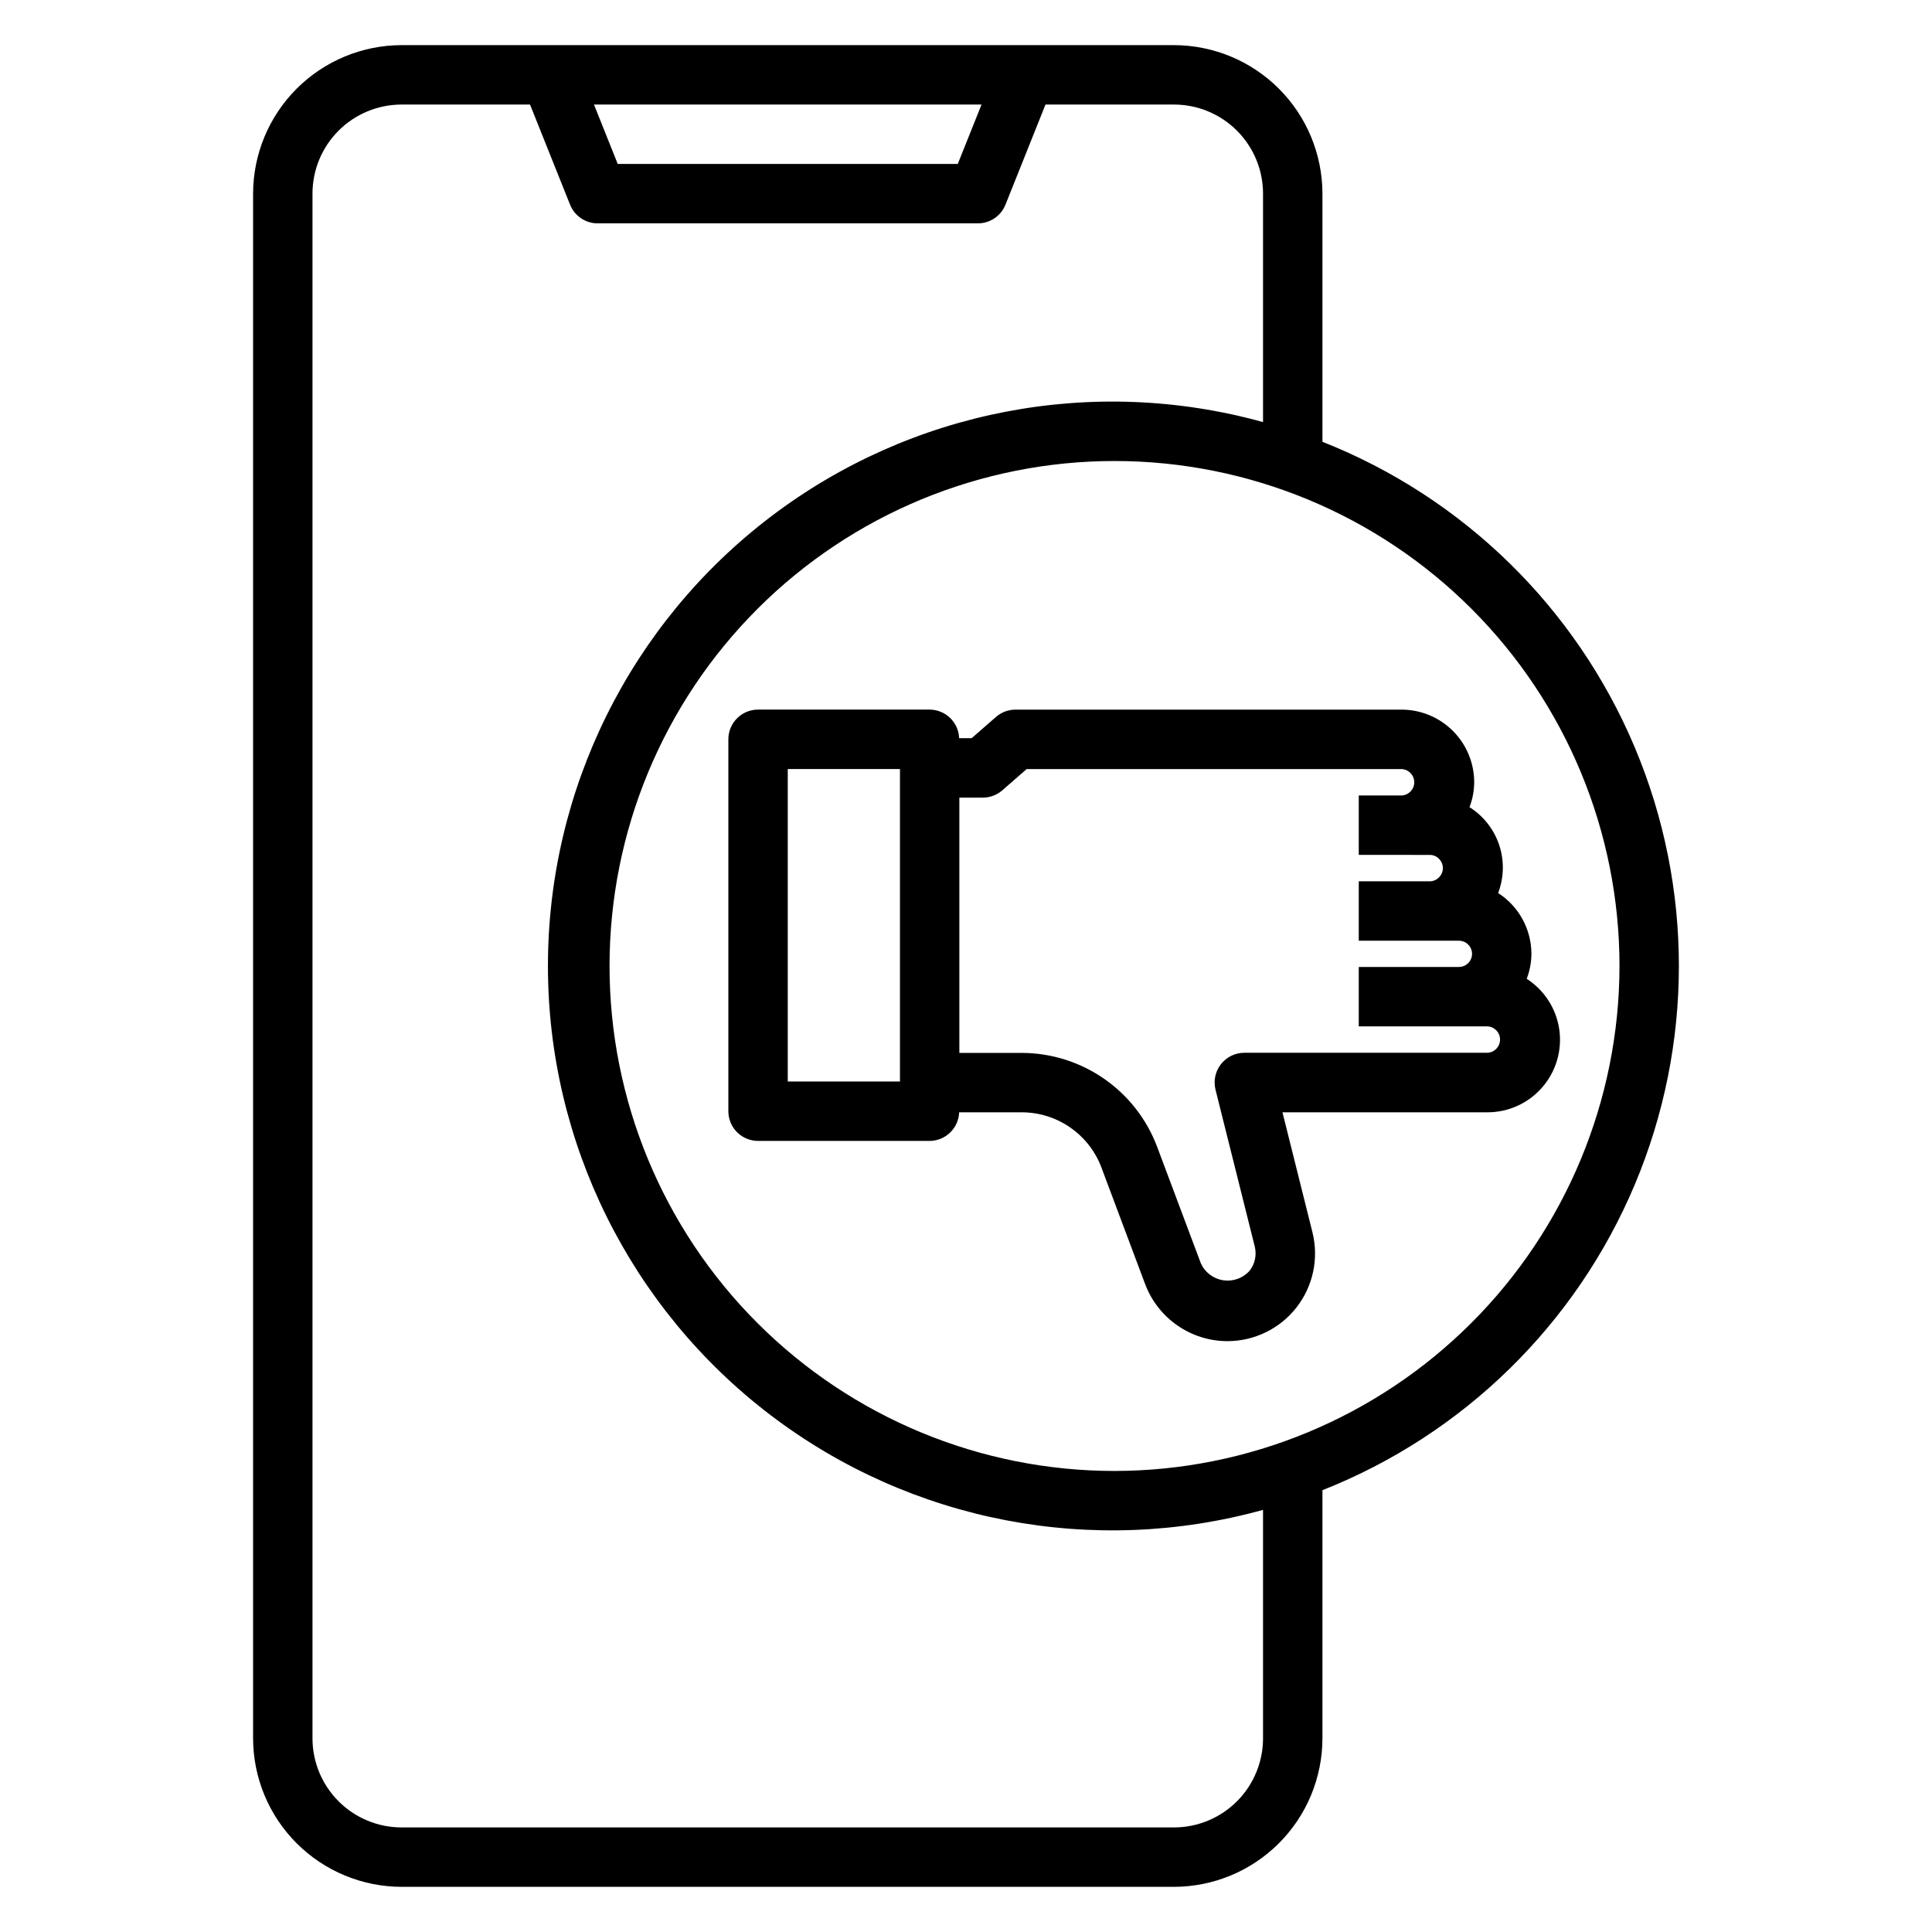
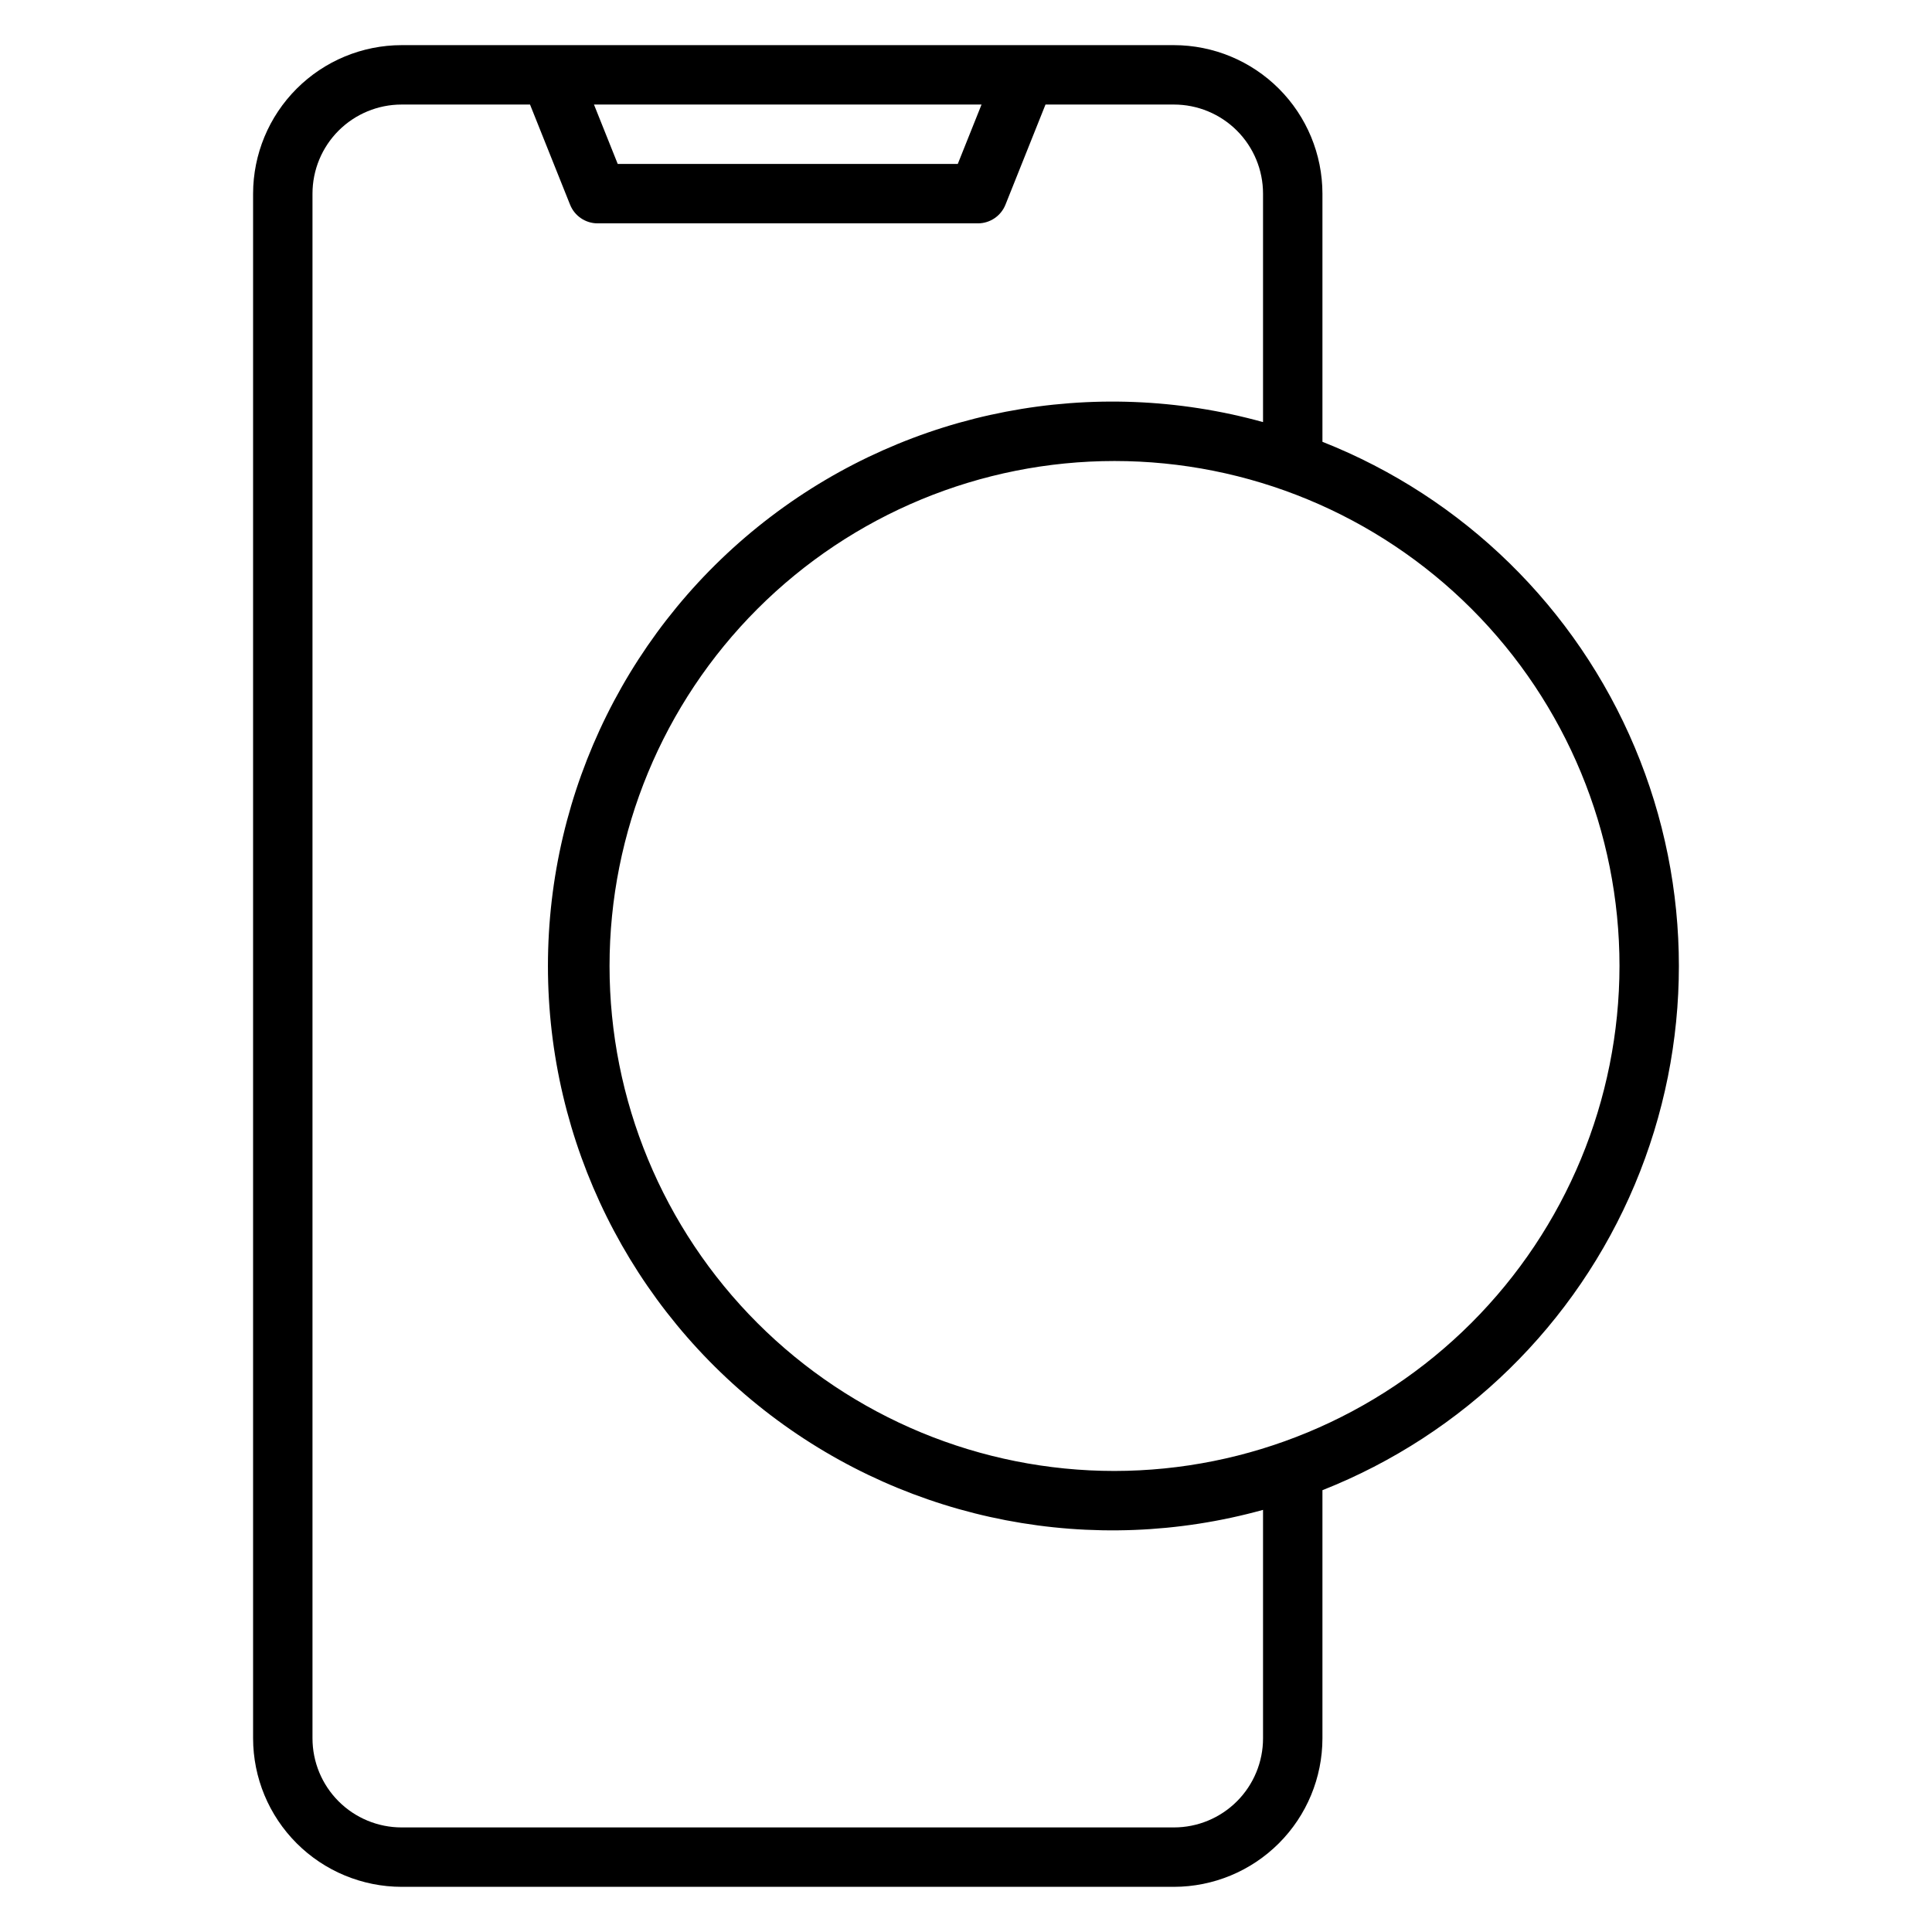
<svg xmlns="http://www.w3.org/2000/svg" fill="#000000" width="800px" height="800px" version="1.1" viewBox="144 144 512 512">
  <g>
-     <path d="m515.46 332.06h-102.34c-1.902 0-3.738 0.688-5.172 1.938l-6.453 5.629h-3.309c-0.16-4.211-3.606-7.547-7.816-7.574h-45.477c-4.348 0-7.871 3.523-7.871 7.871v98.559c0 2.09 0.828 4.09 2.305 5.566 1.477 1.477 3.477 2.305 5.566 2.305h45.477c4.215-0.023 7.66-3.367 7.816-7.578h16.656c4.57 0.016 9.023 1.414 12.777 4.019 3.754 2.602 6.633 6.277 8.25 10.551l11.617 30.992h0.004c1.672 4.426 4.652 8.238 8.543 10.93 3.891 2.695 8.504 4.144 13.238 4.152 7.152 0 13.91-3.297 18.312-8.934 4.402-5.641 5.961-12.992 4.223-19.934l-7.941-31.781h54.316v0.004c5.574 0.004 10.879-2.41 14.531-6.621 3.656-4.211 5.301-9.801 4.512-15.32-0.793-5.516-3.938-10.422-8.629-13.438 0.805-2.109 1.227-4.348 1.246-6.606-0.012-6.527-3.332-12.602-8.824-16.129 1.562-4.082 1.664-8.582 0.281-12.73-1.383-4.148-4.164-7.691-7.863-10.02 0.805-2.113 1.227-4.352 1.242-6.613-0.004-5.098-2.031-9.984-5.637-13.59-3.602-3.606-8.488-5.637-13.586-5.648zm-132.96 98.551h-29.734v-82.805h29.734zm151.61-33.852c0 1.934-1.562 3.496-3.496 3.496h-26.527v15.742h34.109v0.004c1.867 0.086 3.336 1.629 3.336 3.496 0 1.871-1.469 3.41-3.336 3.5h-64.441c-2.422 0-4.711 1.117-6.199 3.027-1.492 1.91-2.019 4.398-1.434 6.75l10.398 41.555v0.004c0.562 2.238 0.059 4.613-1.371 6.43-1.754 1.973-4.391 2.922-6.996 2.519-2.609-0.398-4.84-2.094-5.922-4.504l-11.617-30.969c-2.758-7.266-7.652-13.52-14.039-17.945-6.387-4.426-13.965-6.809-21.734-6.836h-16.602v-67.652h6.211c1.902 0 3.738-0.688 5.172-1.934l6.445-5.629h99.387c1.867 0.086 3.336 1.629 3.336 3.496 0 1.871-1.469 3.41-3.336 3.5h-11.367v15.742l18.949 0.004c1.867 0.086 3.336 1.629 3.336 3.496 0 1.871-1.469 3.41-3.336 3.5h-18.949v15.742h26.527v0.004c1.93 0.004 3.492 1.566 3.496 3.492z" />
    <path d="m494.46 261.08v-65.758c-0.012-10.434-4.16-20.438-11.539-27.816-7.379-7.379-17.383-11.531-27.82-11.543h-204.67c-10.434 0.012-20.438 4.164-27.816 11.543-7.379 7.379-11.531 17.383-11.543 27.816v409.35c0.012 10.434 4.164 20.438 11.543 27.816 7.379 7.379 17.383 11.531 27.816 11.543h204.67c10.438-0.012 20.441-4.164 27.82-11.543 7.379-7.379 11.527-17.383 11.539-27.816v-65.754c37.367-14.773 67.203-43.973 82.781-81.008 15.574-37.039 15.574-78.785 0-115.82-15.578-37.039-45.414-66.238-82.781-81.008zm-90.344-89.371-6.297 15.742h-90.113l-6.297-15.742zm74.602 432.96c0 6.262-2.488 12.27-6.918 16.699-4.43 4.43-10.434 6.918-16.699 6.918h-204.67c-6.262 0-12.27-2.488-16.699-6.918-4.43-4.43-6.918-10.438-6.918-16.699v-409.35c0-6.262 2.488-12.27 6.918-16.699 4.43-4.426 10.438-6.914 16.699-6.914h34.031l10.613 26.535c1.191 2.992 4.09 4.953 7.312 4.953h100.76c3.219 0 6.117-1.961 7.312-4.953l10.609-26.535h34.031c6.266 0 12.27 2.488 16.699 6.914 4.43 4.43 6.918 10.438 6.918 16.699v60.539c-45.027-12.48-93.297-3.199-130.48 25.086-37.191 28.285-59.027 72.324-59.027 119.05 0 46.723 21.836 90.762 59.027 119.05 37.188 28.285 85.457 37.566 130.48 25.09zm-39.359-70.848c-35.492 0-69.531-14.102-94.629-39.199-25.098-25.094-39.195-59.133-39.195-94.625s14.098-69.531 39.195-94.629c25.098-25.098 59.137-39.195 94.629-39.195s69.531 14.098 94.629 39.195c25.094 25.098 39.195 59.137 39.195 94.629-0.039 35.48-14.152 69.496-39.242 94.582-25.086 25.09-59.102 39.203-94.582 39.242z" />
  </g>
</svg>